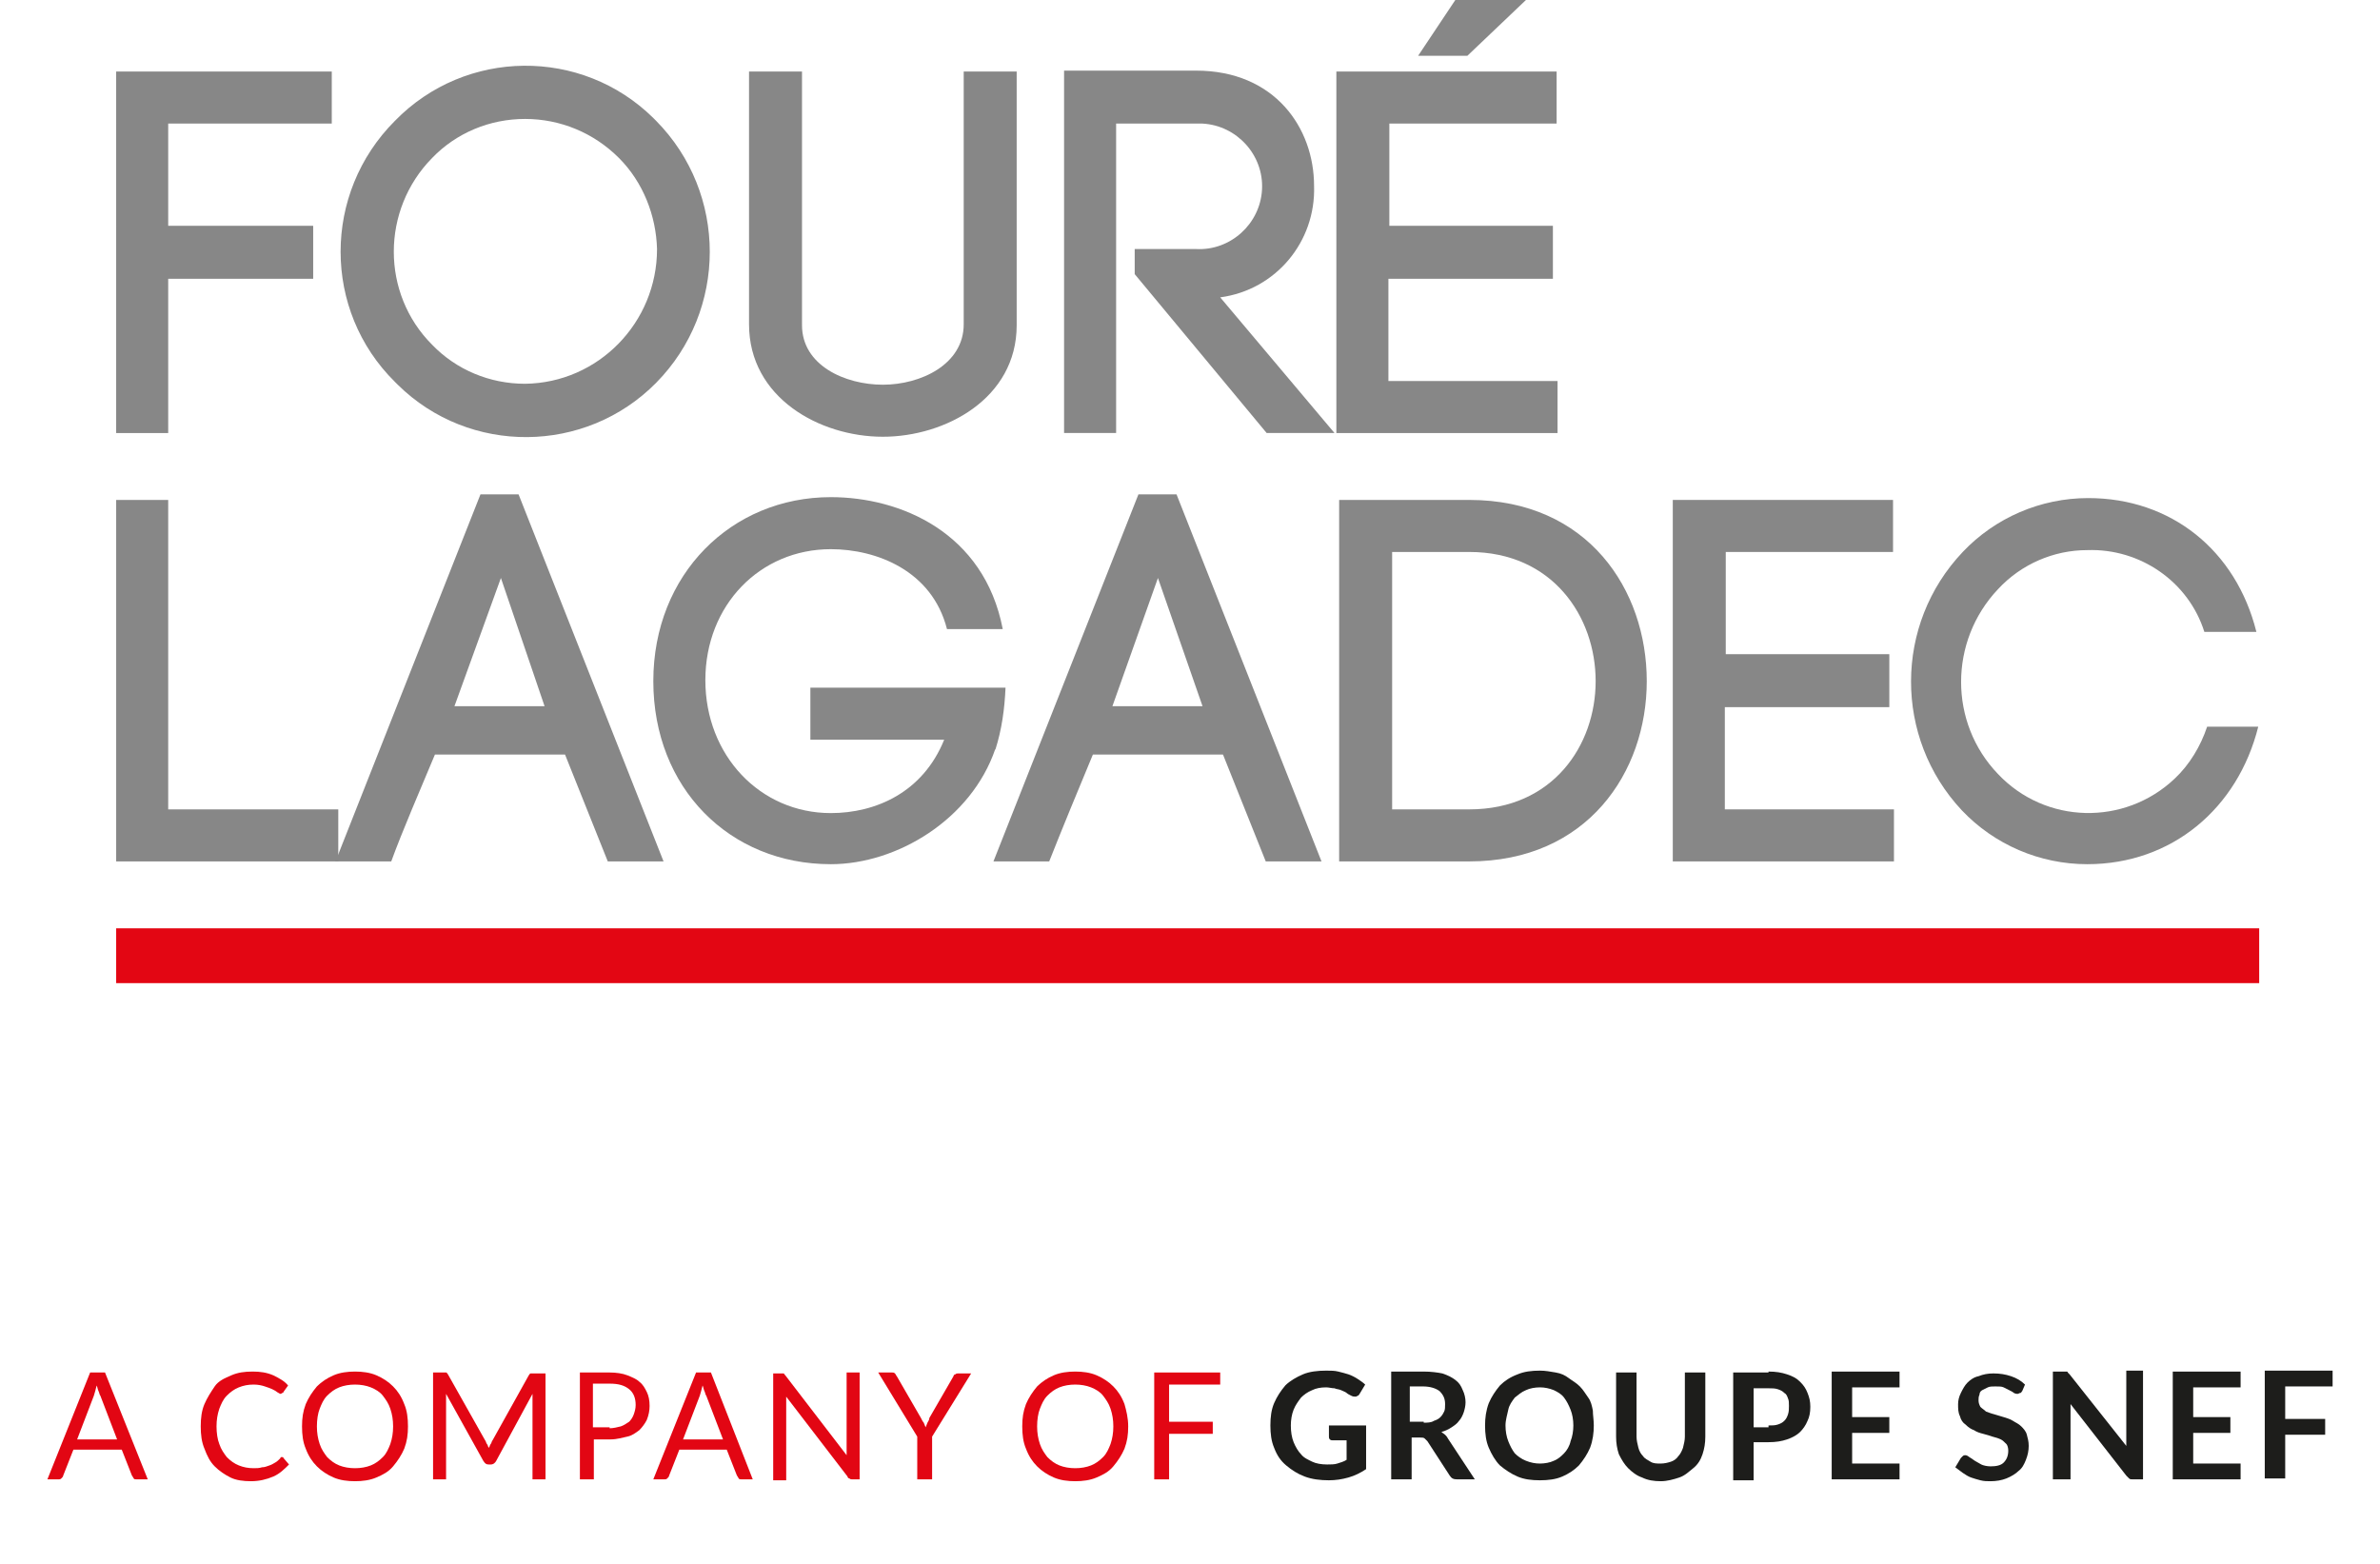
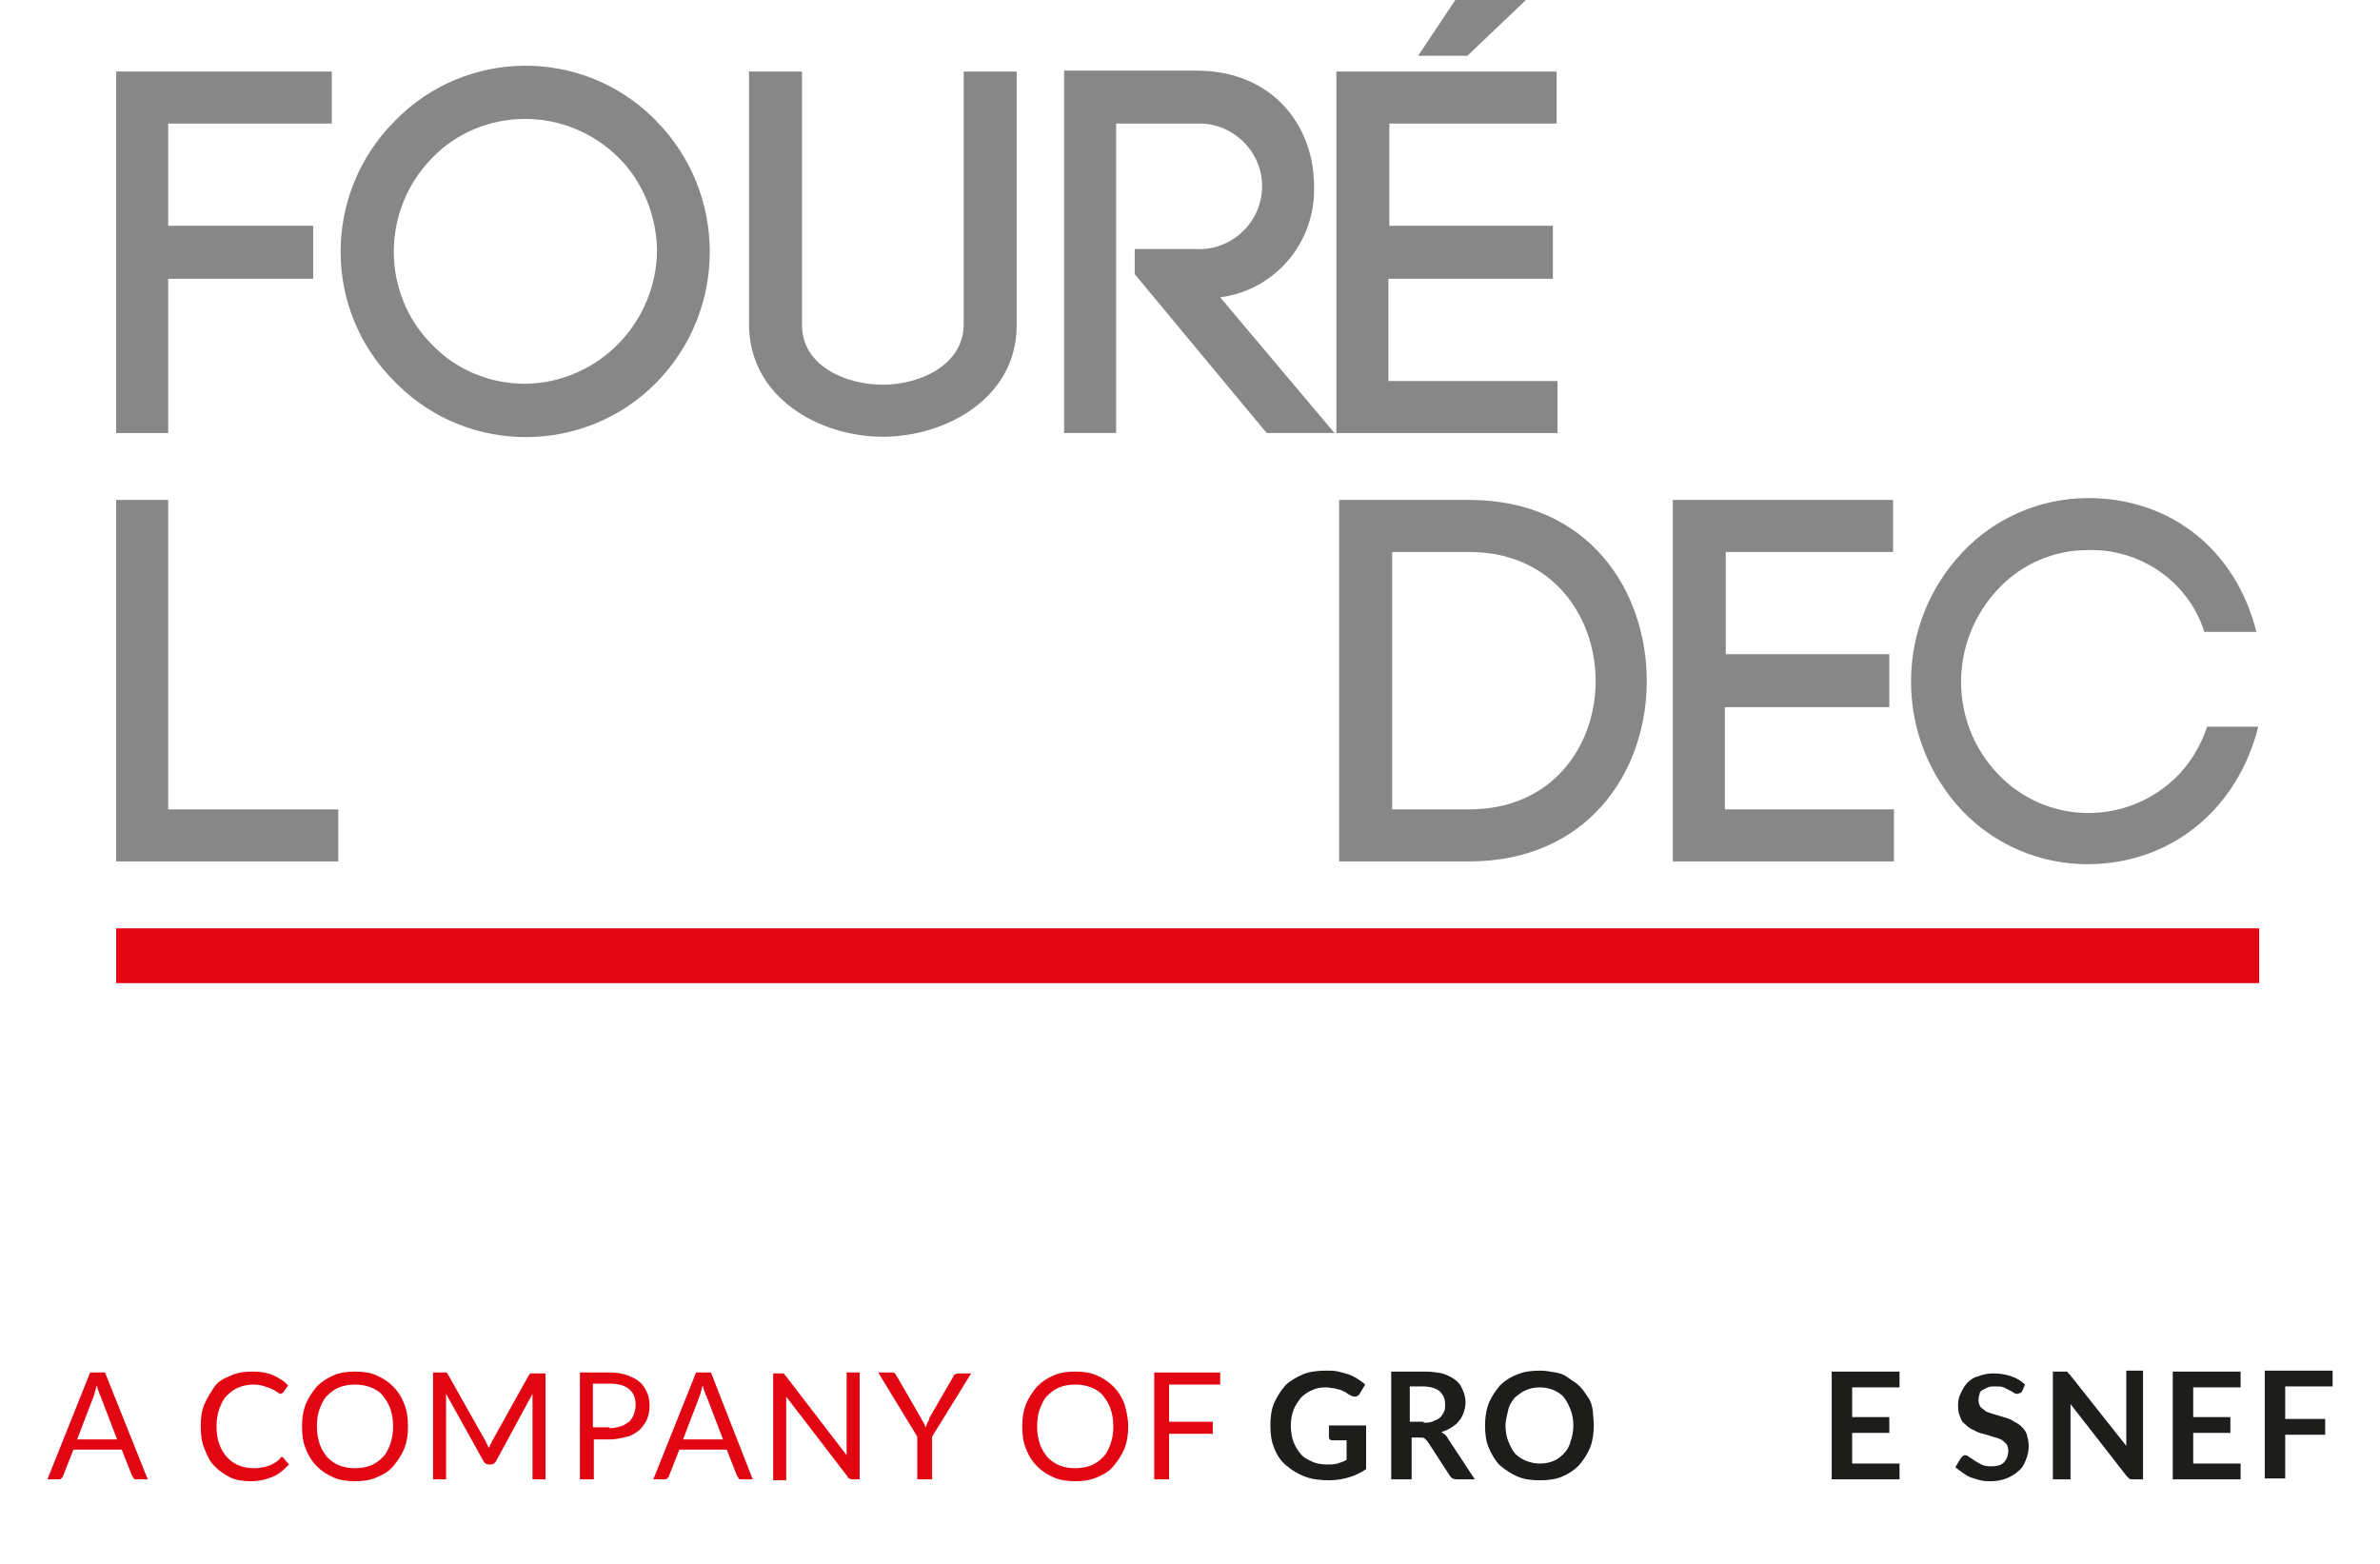
<svg xmlns="http://www.w3.org/2000/svg" version="1.1" id="Calque_1" x="0px" y="0px" viewBox="0 0 256.1 168.3" style="enable-background:new 0 0 256.1 168.3;" xml:space="preserve">
  <style type="text/css"> .st0{fill:#878787;} .st1{fill:#E30613;} .st2{fill:#E20613;} .st3{fill:#1D1D1B;} </style>
  <path class="st0" d="M18.1,46.6h-5.6V7.7h23.2v5.6H18.1v11h15.6V30H18.1V46.6z" />
  <path class="st0" d="M42.5,13c7.6-7.8,20.1-7.9,27.8-0.3l0.3,0.3c7.7,7.8,7.7,20.4,0,28.2C63,48.9,50.5,49,42.8,41.4l-0.3-0.3 C34.7,33.4,34.7,20.8,42.5,13z M66.6,17c-2.7-2.7-6.3-4.2-10.1-4.2c-3.8,0-7.4,1.5-10,4.2c-5.5,5.6-5.5,14.6,0,20.1l0,0 c2.6,2.7,6.2,4.2,10,4.2c7.9-0.1,14.2-6.6,14.2-14.5C70.6,23.2,69.2,19.6,66.6,17z" />
  <path class="st0" d="M80.6,34.9V7.7h5.7V35c0,4.3,4.6,6.4,8.7,6.4s8.7-2.2,8.7-6.5V7.7h5.7V35c0,7.9-7.7,12-14.4,12 C88.2,47,80.6,42.8,80.6,34.9z" />
  <path class="st0" d="M122.1,26.8h6.6c3.7,0.2,6.9-2.7,7.1-6.4s-2.7-6.9-6.4-7.1c-0.2,0-0.5,0-0.7,0h-8.6v33.3h-5.6v-39h14.2 c8.5,0,12.7,6.2,12.7,12.4c0.2,6-4.1,11.2-10.1,12l12.3,14.6h-7.3l-14.2-17.1V26.8z" />
  <path class="st0" d="M149.5,41h18.1v5.6h-23.8V7.7h23.7v5.6h-18v11h17.6V30h-17.7V41z M152.6,6l4-6h7.6l-6.3,6H152.6z" />
  <path class="st0" d="M18.1,87.1h18.3v5.6H12.5V53.8h5.6L18.1,87.1z" />
-   <path class="st0" d="M60.8,81.2h-14c-1.5,3.6-3.5,8.2-4.7,11.5h-6l15.6-39.5h4.1l15.6,39.5h-6L60.8,81.2z M48.9,76h9.7l-4.7-13.8 L48.9,76z" />
-   <path class="st0" d="M101.9,67.7c-1.6-6.3-7.6-8.6-12.5-8.6c-7.6,0-13.5,6-13.5,14.1s5.9,14.3,13.5,14.3c4.8,0,9.9-2.2,12.2-7.9 H87.2v-5.6h21c-0.1,2.3-0.4,4.5-1.1,6.7v-0.1C104.5,88.2,96.5,93,89.4,93c-10.9,0-19.1-8.2-19.1-19.7s8.4-19.8,19.1-19.8 c7.5,0,16.5,3.8,18.5,14.2H101.9z" />
-   <path class="st0" d="M131.6,81.2h-14c-1.5,3.6-3.4,8.2-4.7,11.5h-6l15.6-39.5h4.1l15.6,39.5h-6L131.6,81.2z M119.7,76h9.7l-4.8-13.8 L119.7,76z" />
  <path class="st0" d="M158.1,53.8c12.8,0,19.1,9.7,19.1,19.5s-6.4,19.4-19.1,19.4h-14V53.8H158.1z M158.1,87.1 c9,0,13.6-6.9,13.6-13.8s-4.6-13.9-13.6-13.9h-8.3v27.7H158.1z" />
  <path class="st0" d="M185.7,87.1h18.1v5.6h-23.8V53.8h23.7v5.6h-18v11h17.6v5.7h-17.7V87.1z" />
  <path class="st0" d="M211.2,59.4c3.5-3.7,8.4-5.8,13.5-5.8c8.9,0,15.9,5.6,18.1,14.4h-5.6c-1.7-5.4-6.9-9-12.6-8.8 c-3.6,0-7.1,1.5-9.6,4.2c-5.3,5.6-5.3,14.4,0,19.9c5.1,5.4,13.6,5.6,19,0.5c1.6-1.5,2.8-3.5,3.5-5.6h5.5C240.8,87,233.7,93,224.6,93 c-5.1,0-10-2.1-13.5-5.8C203.8,79.4,203.8,67.2,211.2,59.4L211.2,59.4z" />
  <rect x="12.5" y="99.9" class="st1" width="230.6" height="5.9" />
  <g>
    <path class="st2" d="M15.9,159.2h-1.2c-0.1,0-0.3,0-0.3-0.1c-0.1-0.1-0.1-0.2-0.2-0.3l-1.1-2.8H7.9l-1.1,2.8c0,0.1-0.1,0.2-0.2,0.3 c-0.1,0.1-0.2,0.1-0.3,0.1H5.1l4.6-11.5h1.6L15.9,159.2z M12.6,154.9l-1.8-4.7c-0.1-0.1-0.1-0.3-0.2-0.5c-0.1-0.2-0.1-0.4-0.2-0.6 c-0.1,0.4-0.2,0.8-0.3,1.1l-1.8,4.7H12.6z" />
    <path class="st2" d="M30.3,156.8c0.1,0,0.2,0,0.2,0.1l0.6,0.7c-0.5,0.5-1,1-1.7,1.3s-1.5,0.5-2.4,0.5c-0.8,0-1.6-0.1-2.2-0.4 s-1.2-0.7-1.7-1.2s-0.8-1.1-1.1-1.9c-0.3-0.7-0.4-1.5-0.4-2.4c0-0.9,0.1-1.7,0.4-2.4c0.3-0.7,0.7-1.3,1.1-1.9s1.1-0.9,1.8-1.2 s1.4-0.4,2.3-0.4c0.8,0,1.5,0.1,2.2,0.4c0.6,0.3,1.2,0.6,1.6,1.1l-0.5,0.7c0,0.1-0.1,0.1-0.1,0.1c-0.1,0-0.1,0.1-0.2,0.1 c-0.1,0-0.2-0.1-0.4-0.2c-0.1-0.1-0.3-0.2-0.5-0.3s-0.5-0.2-0.8-0.3c-0.3-0.1-0.7-0.2-1.2-0.2c-0.6,0-1.1,0.1-1.6,0.3 c-0.5,0.2-0.9,0.5-1.3,0.9c-0.4,0.4-0.6,0.9-0.8,1.4c-0.2,0.6-0.3,1.2-0.3,1.9c0,0.7,0.1,1.4,0.3,1.9c0.2,0.6,0.5,1,0.8,1.4 c0.4,0.4,0.8,0.7,1.3,0.9c0.5,0.2,1,0.3,1.6,0.3c0.3,0,0.6,0,0.9-0.1c0.3,0,0.5-0.1,0.8-0.2s0.4-0.2,0.6-0.3 c0.2-0.1,0.4-0.3,0.6-0.5C30.1,156.9,30.2,156.8,30.3,156.8z" />
    <path class="st2" d="M43.9,153.5c0,0.9-0.1,1.6-0.4,2.4c-0.3,0.7-0.7,1.3-1.2,1.9s-1.1,0.9-1.8,1.2s-1.5,0.4-2.3,0.4 s-1.6-0.1-2.3-0.4c-0.7-0.3-1.3-0.7-1.8-1.2s-0.9-1.1-1.2-1.9c-0.3-0.7-0.4-1.5-0.4-2.4c0-0.9,0.1-1.6,0.4-2.4 c0.3-0.7,0.7-1.3,1.2-1.9c0.5-0.5,1.1-0.9,1.8-1.2c0.7-0.3,1.5-0.4,2.3-0.4s1.6,0.1,2.3,0.4s1.3,0.7,1.8,1.2 c0.5,0.5,0.9,1.1,1.2,1.9C43.8,151.8,43.9,152.6,43.9,153.5z M42.3,153.5c0-0.7-0.1-1.3-0.3-1.9c-0.2-0.6-0.5-1-0.8-1.4 s-0.8-0.7-1.3-0.9c-0.5-0.2-1.1-0.3-1.7-0.3c-0.6,0-1.2,0.1-1.7,0.3s-0.9,0.5-1.3,0.9c-0.4,0.4-0.6,0.9-0.8,1.4s-0.3,1.2-0.3,1.9 c0,0.7,0.1,1.3,0.3,1.9s0.5,1,0.8,1.4c0.4,0.4,0.8,0.7,1.3,0.9c0.5,0.2,1.1,0.3,1.7,0.3c0.6,0,1.2-0.1,1.7-0.3 c0.5-0.2,0.9-0.5,1.3-0.9s0.6-0.9,0.8-1.4C42.2,154.8,42.3,154.2,42.3,153.5z" />
    <path class="st2" d="M58.7,147.7v11.5h-1.4v-8.4c0-0.1,0-0.2,0-0.4s0-0.3,0-0.4l-3.9,7.2c-0.1,0.2-0.3,0.4-0.6,0.4h-0.2 c-0.3,0-0.4-0.1-0.6-0.4l-4-7.2c0,0.3,0,0.5,0,0.8v8.4h-1.4v-11.5h1.1c0.1,0,0.2,0,0.3,0c0.1,0,0.1,0.1,0.2,0.2l4,7.1 c0.1,0.1,0.1,0.3,0.2,0.4c0.1,0.1,0.1,0.3,0.2,0.4c0.1-0.1,0.1-0.3,0.2-0.4s0.1-0.3,0.2-0.4l3.9-7c0.1-0.1,0.1-0.2,0.2-0.2 c0.1,0,0.2,0,0.3,0H58.7z" />
    <path class="st2" d="M65.6,147.7c0.7,0,1.4,0.1,1.9,0.3c0.5,0.2,1,0.4,1.3,0.7c0.4,0.3,0.6,0.7,0.8,1.1s0.3,0.9,0.3,1.5 c0,0.5-0.1,1-0.3,1.5c-0.2,0.4-0.5,0.8-0.8,1.1c-0.4,0.3-0.8,0.6-1.3,0.7s-1.1,0.3-1.8,0.3h-1.8v4.3h-1.5v-11.5H65.6z M65.6,153.7 c0.4,0,0.8-0.1,1.2-0.2c0.3-0.1,0.6-0.3,0.9-0.5c0.2-0.2,0.4-0.5,0.5-0.8c0.1-0.3,0.2-0.6,0.2-1c0-0.7-0.2-1.3-0.7-1.7 c-0.5-0.4-1.1-0.6-2.1-0.6h-1.8v4.7H65.6z" />
    <path class="st2" d="M81,159.2h-1.2c-0.1,0-0.3,0-0.3-0.1c-0.1-0.1-0.1-0.2-0.2-0.3l-1.1-2.8h-5.1l-1.1,2.8c0,0.1-0.1,0.2-0.2,0.3 c-0.1,0.1-0.2,0.1-0.3,0.1h-1.2l4.6-11.5h1.6L81,159.2z M77.8,154.9l-1.8-4.7c-0.1-0.1-0.1-0.3-0.2-0.5c-0.1-0.2-0.1-0.4-0.2-0.6 c-0.1,0.4-0.2,0.8-0.3,1.1l-1.8,4.7H77.8z" />
    <path class="st2" d="M92.5,147.7v11.5h-0.8c-0.1,0-0.2,0-0.3-0.1c-0.1,0-0.2-0.1-0.2-0.2l-6.6-8.6c0,0.1,0,0.3,0,0.4s0,0.2,0,0.4 v8.2h-1.4v-11.5H84c0.1,0,0.1,0,0.2,0s0.1,0,0.1,0c0,0,0.1,0,0.1,0.1c0,0,0.1,0.1,0.1,0.1l6.6,8.6c0-0.1,0-0.3,0-0.4 c0-0.1,0-0.3,0-0.4v-8.1H92.5z" />
    <path class="st2" d="M100.3,154.6v4.6h-1.6v-4.6l-4.2-6.9H96c0.1,0,0.2,0,0.3,0.1c0.1,0.1,0.1,0.2,0.2,0.3l2.6,4.5 c0.1,0.2,0.2,0.4,0.3,0.5c0.1,0.2,0.1,0.3,0.2,0.5c0.1-0.2,0.1-0.3,0.2-0.5s0.2-0.3,0.2-0.5l2.6-4.5c0-0.1,0.1-0.2,0.2-0.2 c0.1-0.1,0.2-0.1,0.3-0.1h1.4L100.3,154.6z" />
    <path class="st2" d="M121.4,153.5c0,0.9-0.1,1.6-0.4,2.4c-0.3,0.7-0.7,1.3-1.2,1.9s-1.1,0.9-1.8,1.2s-1.5,0.4-2.3,0.4 s-1.6-0.1-2.3-0.4c-0.7-0.3-1.3-0.7-1.8-1.2s-0.9-1.1-1.2-1.9c-0.3-0.7-0.4-1.5-0.4-2.4c0-0.9,0.1-1.6,0.4-2.4 c0.3-0.7,0.7-1.3,1.2-1.9c0.5-0.5,1.1-0.9,1.8-1.2c0.7-0.3,1.5-0.4,2.3-0.4s1.6,0.1,2.3,0.4s1.3,0.7,1.8,1.2 c0.5,0.5,0.9,1.1,1.2,1.9C121.2,151.8,121.4,152.6,121.4,153.5z M119.8,153.5c0-0.7-0.1-1.3-0.3-1.9c-0.2-0.6-0.5-1-0.8-1.4 s-0.8-0.7-1.3-0.9c-0.5-0.2-1.1-0.3-1.7-0.3c-0.6,0-1.2,0.1-1.7,0.3s-0.9,0.5-1.3,0.9c-0.4,0.4-0.6,0.9-0.8,1.4s-0.3,1.2-0.3,1.9 c0,0.7,0.1,1.3,0.3,1.9s0.5,1,0.8,1.4c0.4,0.4,0.8,0.7,1.3,0.9c0.5,0.2,1.1,0.3,1.7,0.3c0.6,0,1.2-0.1,1.7-0.3 c0.5-0.2,0.9-0.5,1.3-0.9s0.6-0.9,0.8-1.4C119.7,154.8,119.8,154.2,119.8,153.5z" />
    <path class="st2" d="M125.8,149v4h4.7v1.3h-4.7v4.9h-1.6v-11.5h7.1v1.3H125.8z" />
    <path class="st3" d="M147,153.4v4.7c-0.6,0.4-1.2,0.7-1.9,0.9s-1.4,0.3-2.1,0.3c-0.9,0-1.8-0.1-2.6-0.4c-0.8-0.3-1.4-0.7-2-1.2 s-1-1.1-1.3-1.9c-0.3-0.7-0.4-1.5-0.4-2.4c0-0.9,0.1-1.7,0.4-2.4c0.3-0.7,0.7-1.3,1.2-1.9c0.5-0.5,1.2-0.9,1.9-1.2s1.6-0.4,2.5-0.4 c0.5,0,0.9,0,1.3,0.1c0.4,0.1,0.8,0.2,1.1,0.3c0.3,0.1,0.7,0.3,1,0.5c0.3,0.2,0.6,0.4,0.8,0.6l-0.6,1c-0.1,0.2-0.2,0.2-0.4,0.3 c-0.2,0-0.3,0-0.5-0.1c-0.2-0.1-0.4-0.2-0.5-0.3s-0.4-0.2-0.6-0.3c-0.2-0.1-0.5-0.1-0.7-0.2c-0.3,0-0.6-0.1-0.9-0.1 c-0.6,0-1.1,0.1-1.5,0.3c-0.5,0.2-0.9,0.5-1.2,0.8c-0.3,0.4-0.6,0.8-0.8,1.3c-0.2,0.5-0.3,1.1-0.3,1.7c0,0.7,0.1,1.3,0.3,1.8 c0.2,0.5,0.5,1,0.8,1.3c0.3,0.4,0.8,0.6,1.2,0.8s1,0.3,1.6,0.3c0.4,0,0.8,0,1.1-0.1c0.3-0.1,0.7-0.2,1-0.4V155h-1.5 c-0.1,0-0.2,0-0.3-0.1c-0.1-0.1-0.1-0.2-0.1-0.3v-1.2H147z" />
    <path class="st3" d="M158.7,159.2h-1.9c-0.4,0-0.6-0.1-0.8-0.4l-2.4-3.7c-0.1-0.1-0.2-0.2-0.3-0.3s-0.3-0.1-0.5-0.1h-0.9v4.5h-2.2 v-11.6h3.5c0.8,0,1.5,0.1,2,0.2c0.6,0.2,1,0.4,1.4,0.7c0.4,0.3,0.6,0.6,0.8,1.1c0.2,0.4,0.3,0.9,0.3,1.3c0,0.4-0.1,0.8-0.2,1.1 c-0.1,0.3-0.3,0.7-0.5,0.9c-0.2,0.3-0.5,0.5-0.8,0.7c-0.3,0.2-0.7,0.4-1.1,0.5c0.1,0.1,0.3,0.2,0.4,0.3c0.1,0.1,0.2,0.2,0.3,0.4 L158.7,159.2z M153.2,153.1c0.4,0,0.8,0,1.1-0.2c0.3-0.1,0.5-0.2,0.7-0.4s0.3-0.4,0.4-0.6c0.1-0.2,0.1-0.5,0.1-0.8 c0-0.6-0.2-1-0.6-1.4c-0.4-0.3-1-0.5-1.8-0.5h-1.4v3.8H153.2z" />
    <path class="st3" d="M171.5,153.4c0,0.8-0.1,1.6-0.4,2.4c-0.3,0.7-0.7,1.3-1.2,1.9c-0.5,0.5-1.1,0.9-1.8,1.2 c-0.7,0.3-1.5,0.4-2.4,0.4c-0.9,0-1.7-0.1-2.4-0.4c-0.7-0.3-1.3-0.7-1.9-1.2c-0.5-0.5-0.9-1.2-1.2-1.9c-0.3-0.7-0.4-1.5-0.4-2.4 c0-0.8,0.1-1.6,0.4-2.4c0.3-0.7,0.7-1.3,1.2-1.9c0.5-0.5,1.1-0.9,1.9-1.2c0.7-0.3,1.5-0.4,2.4-0.4c0.6,0,1.1,0.1,1.7,0.2 s1,0.3,1.4,0.6s0.8,0.5,1.2,0.9s0.6,0.8,0.9,1.2s0.4,0.9,0.5,1.4C171.4,152.3,171.5,152.8,171.5,153.4z M169.3,153.4 c0-0.6-0.1-1.2-0.3-1.7c-0.2-0.5-0.4-0.9-0.7-1.3c-0.3-0.4-0.7-0.6-1.1-0.8c-0.5-0.2-1-0.3-1.5-0.3s-1.1,0.1-1.5,0.3 c-0.5,0.2-0.8,0.5-1.2,0.8c-0.3,0.4-0.6,0.8-0.7,1.3s-0.3,1.1-0.3,1.7s0.1,1.2,0.3,1.7s0.4,0.9,0.7,1.3c0.3,0.3,0.7,0.6,1.2,0.8 c0.5,0.2,1,0.3,1.5,0.3s1.1-0.1,1.5-0.3c0.5-0.2,0.8-0.5,1.1-0.8s0.6-0.8,0.7-1.3C169.2,154.6,169.3,154,169.3,153.4z" />
-     <path class="st3" d="M178.7,157.5c0.4,0,0.8-0.1,1.1-0.2c0.3-0.1,0.6-0.3,0.8-0.6c0.2-0.2,0.4-0.6,0.5-0.9c0.1-0.4,0.2-0.8,0.2-1.2 v-6.9h2.2v6.9c0,0.7-0.1,1.3-0.3,1.9c-0.2,0.6-0.5,1.1-1,1.5s-0.9,0.8-1.5,1c-0.6,0.2-1.3,0.4-2,0.4c-0.7,0-1.4-0.1-2-0.4 c-0.6-0.2-1.1-0.6-1.5-1s-0.7-0.9-1-1.5c-0.2-0.6-0.3-1.2-0.3-1.9v-6.9h2.2v6.9c0,0.4,0.1,0.8,0.2,1.2c0.1,0.4,0.3,0.7,0.5,0.9 c0.2,0.3,0.5,0.4,0.8,0.6S178.3,157.5,178.7,157.5z" />
-     <path class="st3" d="M190.3,147.6c0.8,0,1.4,0.1,2,0.3s1,0.4,1.4,0.8s0.6,0.7,0.8,1.2s0.3,0.9,0.3,1.5c0,0.6-0.1,1.1-0.3,1.5 c-0.2,0.5-0.5,0.9-0.8,1.2s-0.8,0.6-1.4,0.8c-0.6,0.2-1.2,0.3-2,0.3h-1.6v4.1h-2.2v-11.6H190.3z M190.3,153.4c0.4,0,0.7,0,1-0.1 c0.3-0.1,0.5-0.2,0.7-0.4c0.2-0.2,0.3-0.4,0.4-0.7s0.1-0.6,0.1-0.9c0-0.3,0-0.6-0.1-0.8c-0.1-0.3-0.2-0.5-0.4-0.6 c-0.2-0.2-0.4-0.3-0.7-0.4c-0.3-0.1-0.6-0.1-1-0.1h-1.6v4.2H190.3z" />
    <path class="st3" d="M199.3,149.3v3.2h4v1.7h-4v3.3h5.1v1.7h-7.3v-11.6h7.3v1.7H199.3z" />
    <path class="st3" d="M217.6,149.7c-0.1,0.1-0.1,0.2-0.2,0.2s-0.2,0.1-0.3,0.1c-0.1,0-0.2,0-0.4-0.1c-0.1-0.1-0.3-0.2-0.5-0.3 c-0.2-0.1-0.4-0.2-0.6-0.3c-0.2-0.1-0.5-0.1-0.9-0.1c-0.3,0-0.6,0-0.8,0.1c-0.2,0.1-0.4,0.2-0.6,0.3c-0.2,0.1-0.3,0.3-0.3,0.5 c-0.1,0.2-0.1,0.4-0.1,0.6c0,0.3,0.1,0.5,0.2,0.7c0.2,0.2,0.4,0.3,0.6,0.5c0.3,0.1,0.5,0.2,0.9,0.3s0.6,0.2,1,0.3 c0.3,0.1,0.7,0.2,1,0.4c0.3,0.2,0.6,0.3,0.9,0.6c0.2,0.2,0.5,0.5,0.6,0.9s0.2,0.7,0.2,1.2c0,0.5-0.1,1-0.3,1.5s-0.4,0.9-0.8,1.2 c-0.3,0.3-0.8,0.6-1.3,0.8s-1.1,0.3-1.7,0.3c-0.4,0-0.7,0-1.1-0.1c-0.4-0.1-0.7-0.2-1-0.3c-0.3-0.1-0.6-0.3-0.9-0.5 c-0.3-0.2-0.5-0.4-0.8-0.6l0.6-1c0.1-0.1,0.1-0.1,0.2-0.2s0.2-0.1,0.3-0.1c0.1,0,0.3,0.1,0.4,0.2c0.2,0.1,0.3,0.2,0.6,0.4 c0.2,0.1,0.5,0.3,0.7,0.4s0.6,0.2,1,0.2c0.6,0,1.1-0.1,1.4-0.4c0.3-0.3,0.5-0.7,0.5-1.3c0-0.3-0.1-0.6-0.2-0.7 c-0.2-0.2-0.4-0.4-0.6-0.5s-0.5-0.2-0.9-0.3c-0.3-0.1-0.6-0.2-1-0.3s-0.7-0.2-1-0.4c-0.3-0.1-0.6-0.3-0.9-0.6 c-0.3-0.2-0.5-0.5-0.6-0.9c-0.2-0.4-0.2-0.8-0.2-1.3c0-0.4,0.1-0.8,0.3-1.2c0.2-0.4,0.4-0.8,0.7-1.1c0.3-0.3,0.7-0.6,1.2-0.7 c0.5-0.2,1-0.3,1.6-0.3c0.7,0,1.3,0.1,1.9,0.3s1.1,0.5,1.5,0.9L217.6,149.7z" />
    <path class="st3" d="M230.6,147.6v11.6h-1.1c-0.2,0-0.3,0-0.4-0.1c-0.1-0.1-0.2-0.2-0.3-0.3l-6-7.7c0,0.4,0,0.7,0,1v7.1h-1.9v-11.6 h1.1c0.1,0,0.2,0,0.2,0c0.1,0,0.1,0,0.2,0c0.1,0,0.1,0.1,0.1,0.1c0,0,0.1,0.1,0.2,0.2l6.1,7.7c0-0.2,0-0.4,0-0.6c0-0.2,0-0.3,0-0.5 v-7H230.6z" />
    <path class="st3" d="M236,149.3v3.2h4v1.7h-4v3.3h5.1v1.7h-7.3v-11.6h7.3v1.7H236z" />
    <path class="st3" d="M245.9,149.3v3.4h4.3v1.7h-4.3v4.7h-2.2v-11.6h7.3v1.7H245.9z" />
  </g>
</svg>